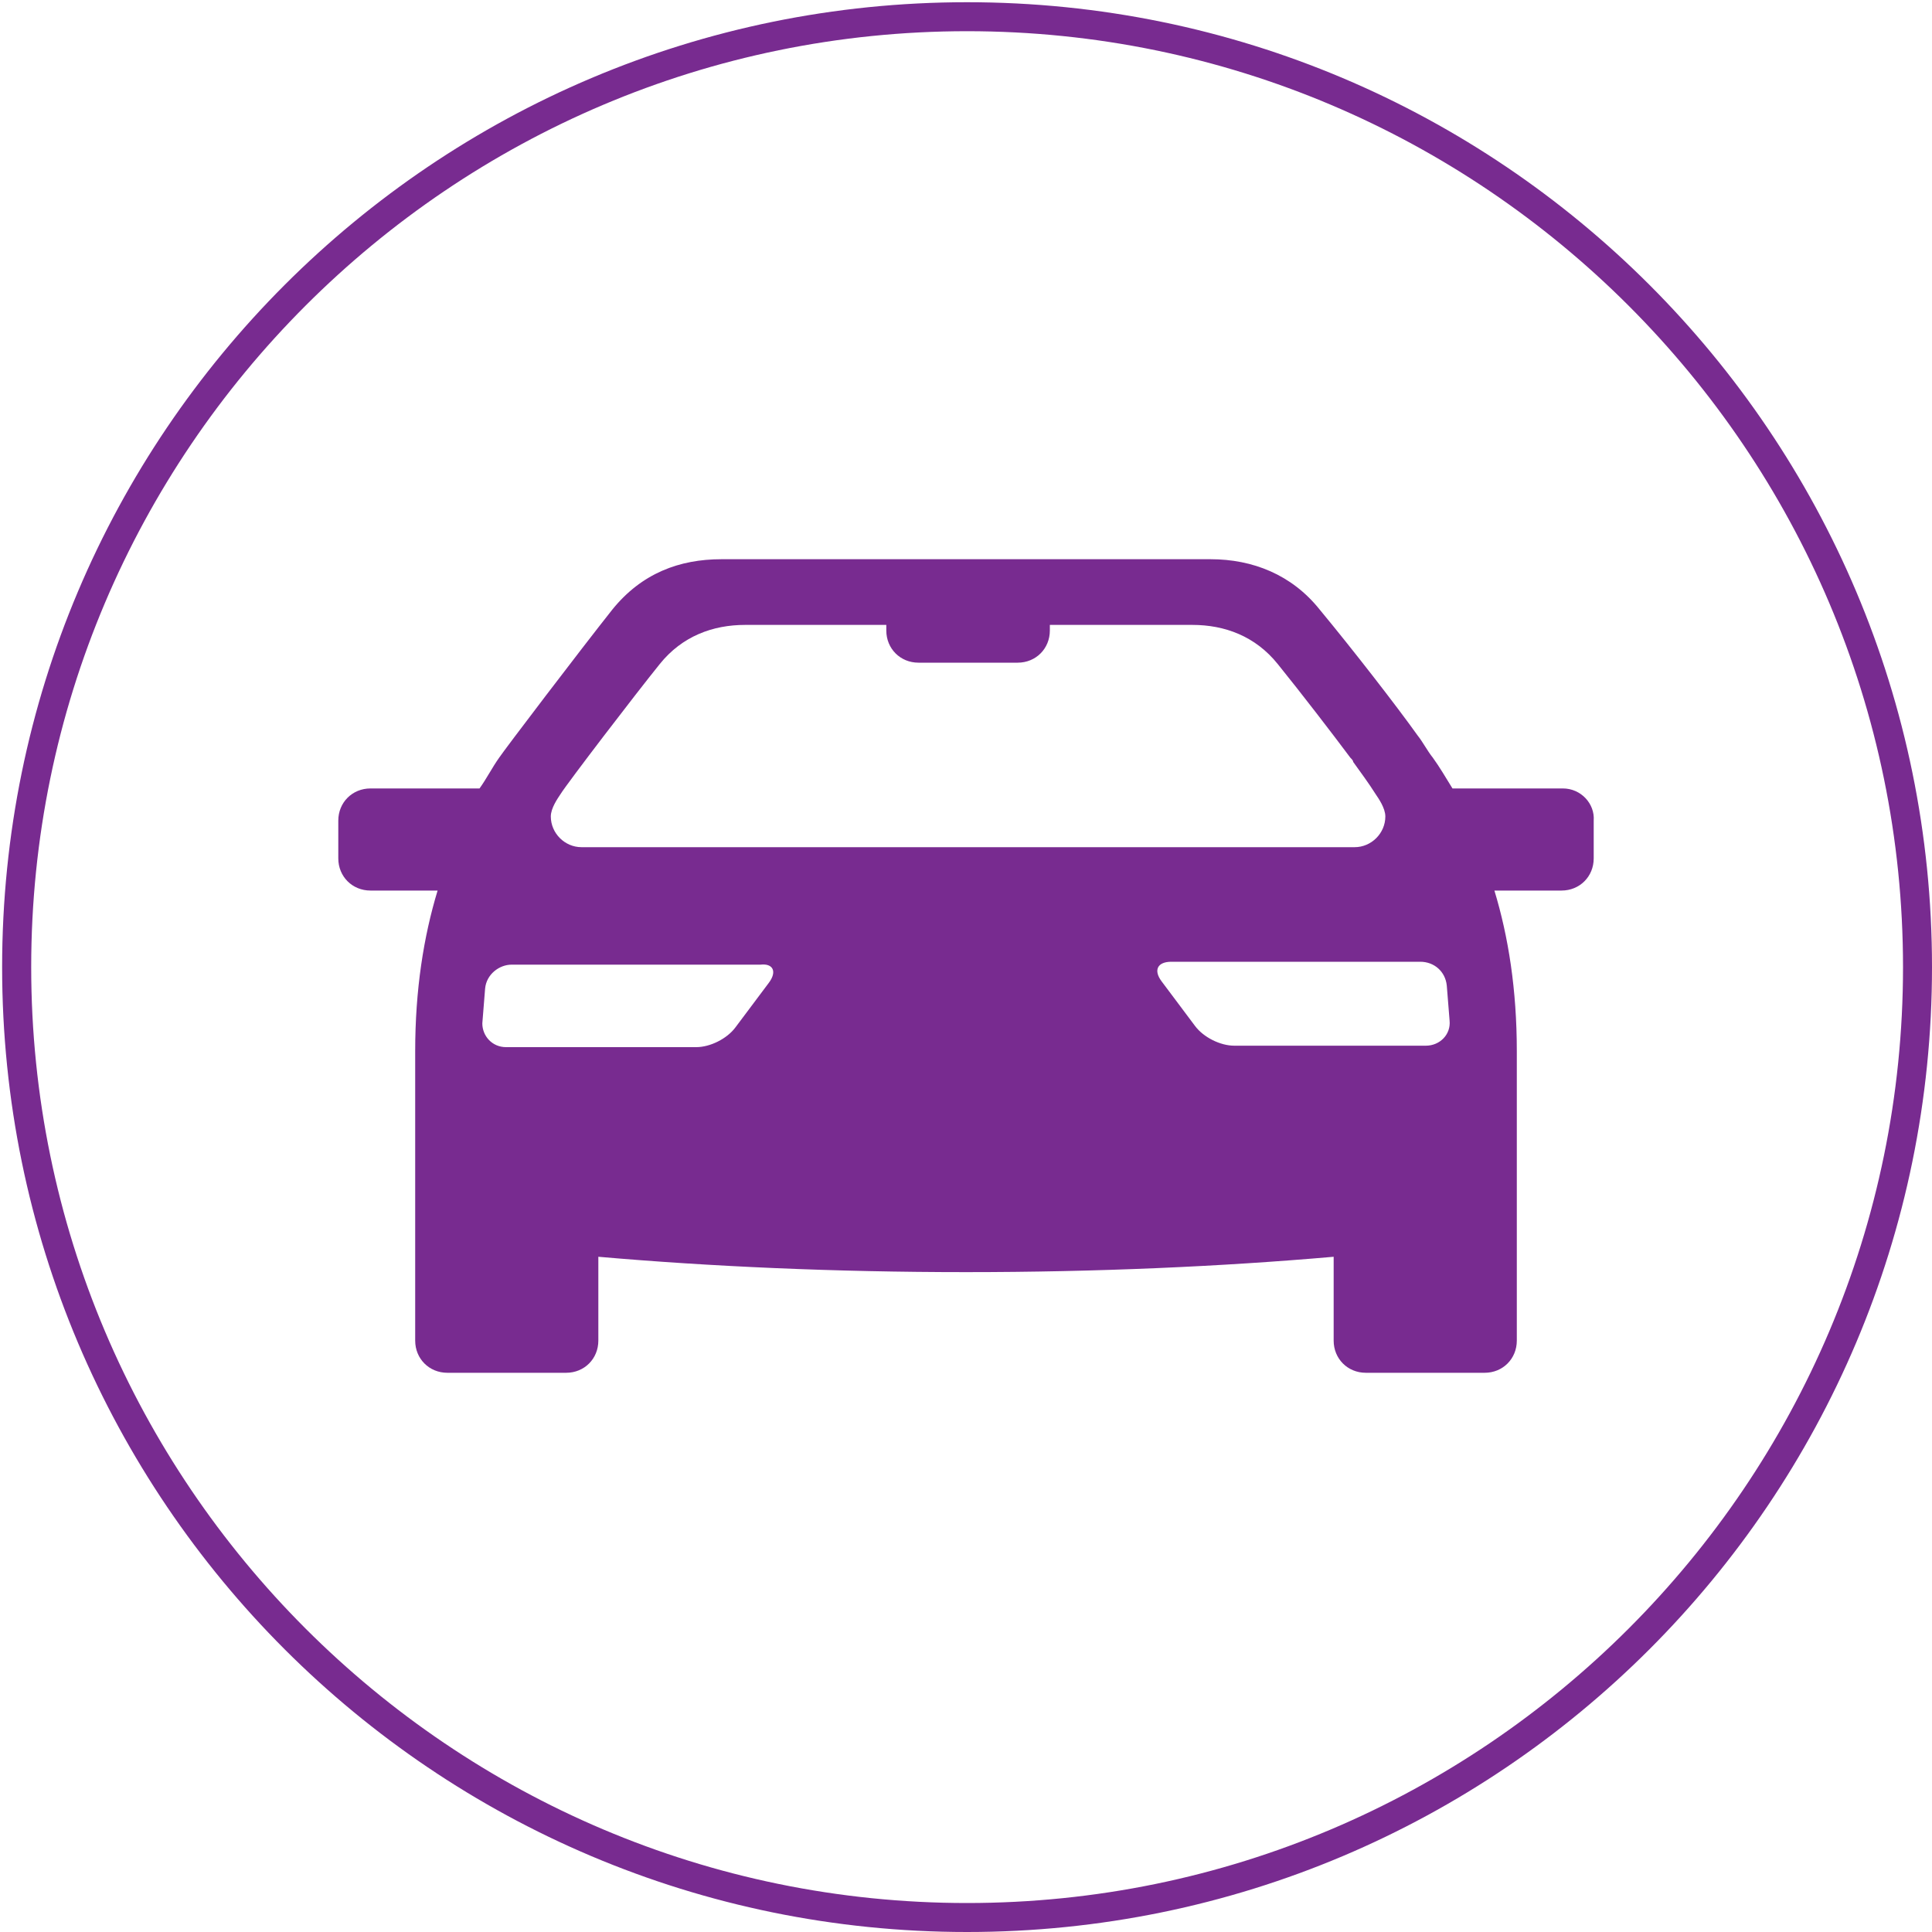
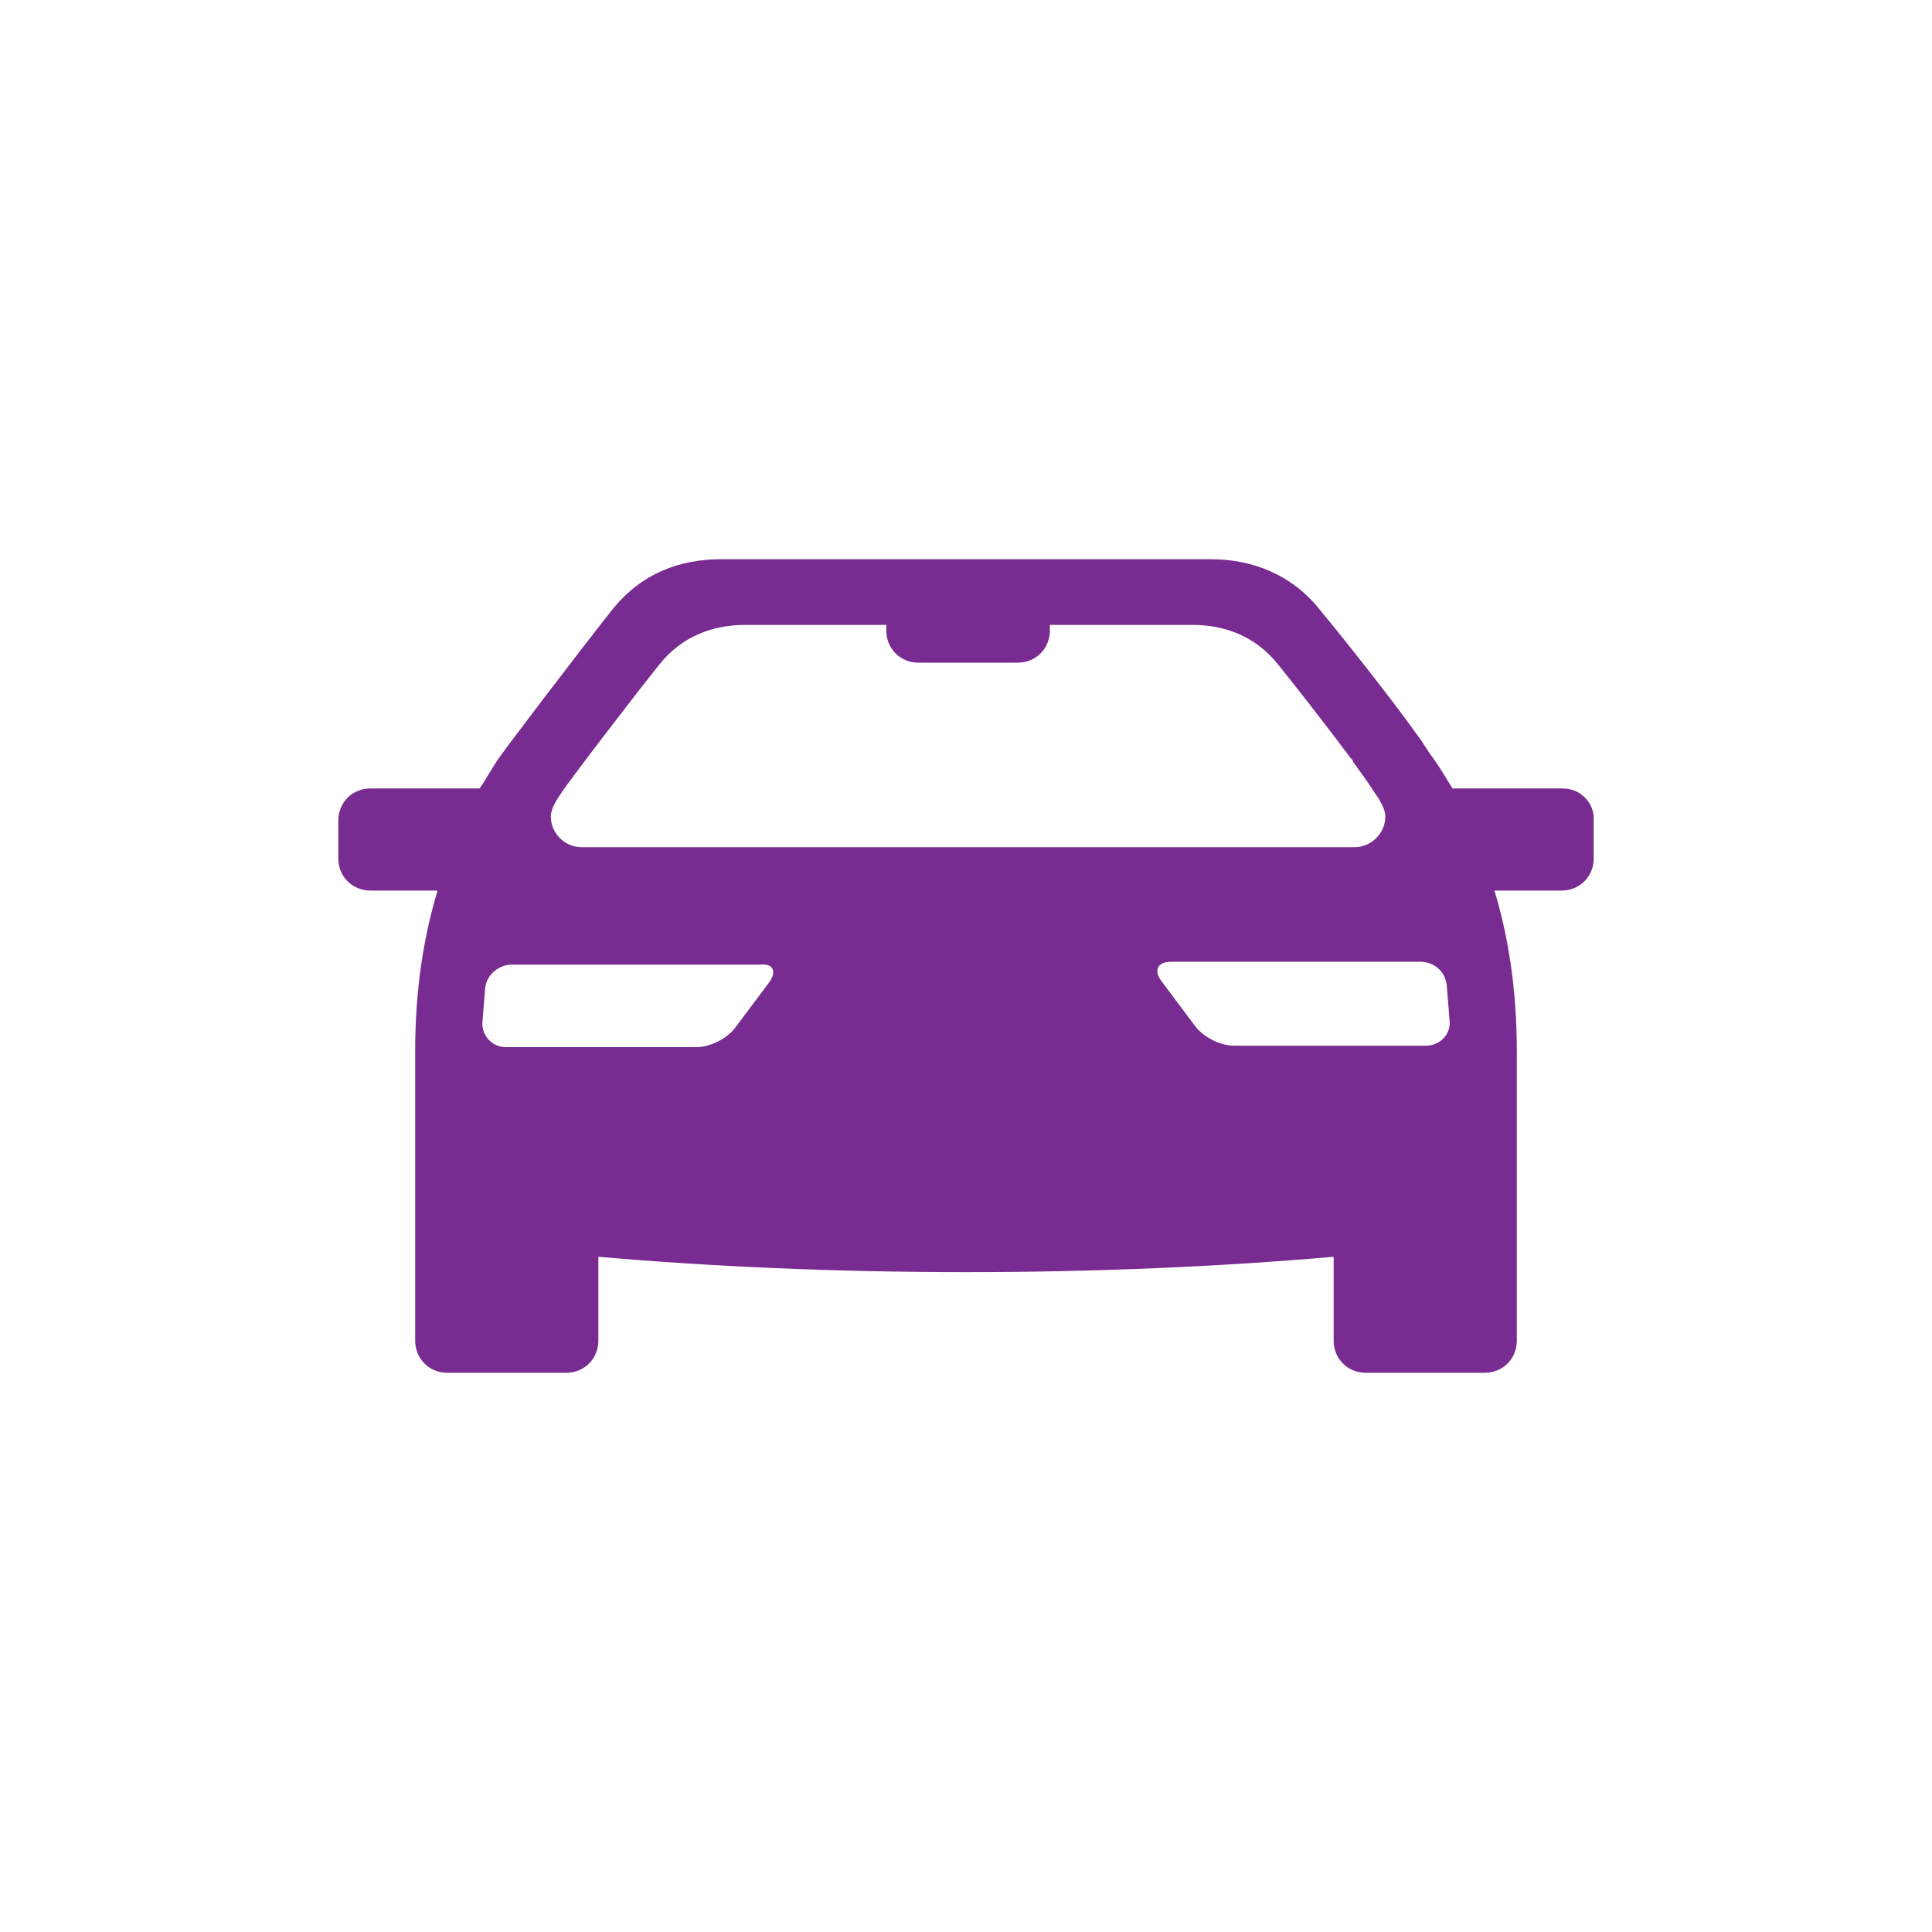
<svg xmlns="http://www.w3.org/2000/svg" version="1.1" id="Layer_1" x="0px" y="0px" viewBox="0 0 200 200" style="enable-background:new 0 0 200 200;" xml:space="preserve">
  <style type="text/css">
	.st0{fill:#782B90;}
</style>
  <g>
-     <path class="st0" d="M100.11,3.23c53.42,0,96.89,43.46,96.89,96.89S153.54,197,100.11,197S3.23,153.54,3.23,100.11   S46.69,3.23,100.11,3.23 M100.11,0.23c-55.17,0-99.89,44.72-99.89,99.89S44.95,200,100.11,200S200,155.28,200,100.11   S155.28,0.23,100.11,0.23L100.11,0.23z" />
-   </g>
+     </g>
  <g>
    <path class="st0" d="M161.79,81.62h-11.43l0,0c-0.72-1.16-1.3-2.17-2.03-3.18c-0.58-0.72-1.01-1.59-1.59-2.32   c-2.17-3.04-6.66-8.83-10.13-13.02c-2.89-3.62-6.95-5.21-11.29-5.21c-1.01,0-4.05,0-8.39,0c-10.42,0-22.57,0-31.26,0   c-0.87,0-1.74,0-2.46,0l0,0c-0.87,0-1.74,0-2.6,0c-3.04,0-5.06,0-5.93,0c-4.34,0-8.25,1.45-11.29,5.21   c-3.33,4.2-11.14,14.47-11.72,15.34l0,0c-0.72,1.01-1.3,2.17-2.03,3.18c0,0,0,0-0.14,0H38.35c-1.88,0-3.33,1.45-3.33,3.33v3.91   c0,1.88,1.45,3.33,3.33,3.33h6.95c-1.45,4.78-2.32,10.27-2.32,16.64c0,3.18,0,7.67,0,11.14v5.5v13.31c0,1.88,1.45,3.33,3.33,3.33   h12.3c1.88,0,3.33-1.45,3.33-3.33v-8.68c11.58,1.01,24.46,1.59,38.06,1.59c13.6,0,26.48-0.58,38.06-1.59v8.68   c0,1.88,1.45,3.33,3.33,3.33h12.3c1.88,0,3.33-1.45,3.33-3.33v-13.31v-5.5c0-3.47,0-7.96,0-11.14c0-6.37-0.87-11.87-2.32-16.64   h6.95c1.88,0,3.33-1.45,3.33-3.33v-3.91C165.11,83.21,163.67,81.62,161.79,81.62z M79.59,101.74l-3.47,4.63   c-0.87,1.16-2.6,2.03-4.05,2.03H52.39c-1.45,0-2.46-1.16-2.46-2.46l0.29-3.62c0.14-1.45,1.45-2.46,2.75-2.46h25.76   C80.03,99.71,80.46,100.58,79.59,101.74z M90.01,87.7H60.2c-1.74,0-3.18-1.45-3.18-3.18c0-0.87,0.72-1.88,1.01-2.32   c0.72-1.16,7.81-10.42,10.27-13.46c2.32-2.89,5.5-4.05,8.83-4.05c0.87,0,3.62,0,7.52,0c0.43,0,0.87,0,1.16,0c1.45,0,2.89,0,4.49,0   c0.43,0,1.01,0,1.45,0v0.58c0,1.88,1.45,3.33,3.33,3.33h10.27c1.88,0,3.33-1.45,3.33-3.33v-0.58c0.43,0,0.87,0,1.45,0   c6.66,0,12.01,0,13.31,0c3.33,0,6.51,1.16,8.83,4.05c2.46,3.04,5.79,7.38,7.52,9.7c0.14,0.14,0.29,0.29,0.29,0.43   c0.72,1.01,1.59,2.17,2.32,3.33c0.29,0.43,1.01,1.45,1.01,2.32c0,1.74-1.45,3.18-3.18,3.18h-30.39H90.01z M147.6,108.25h-19.83   c-1.45,0-3.18-0.87-4.05-2.03l-3.47-4.63c-0.87-1.16-0.43-2.03,1.01-2.03h25.76c1.45,0,2.6,1.01,2.75,2.46l0.29,3.62   C150.21,107.09,149.05,108.25,147.6,108.25z" />
  </g>
</svg>